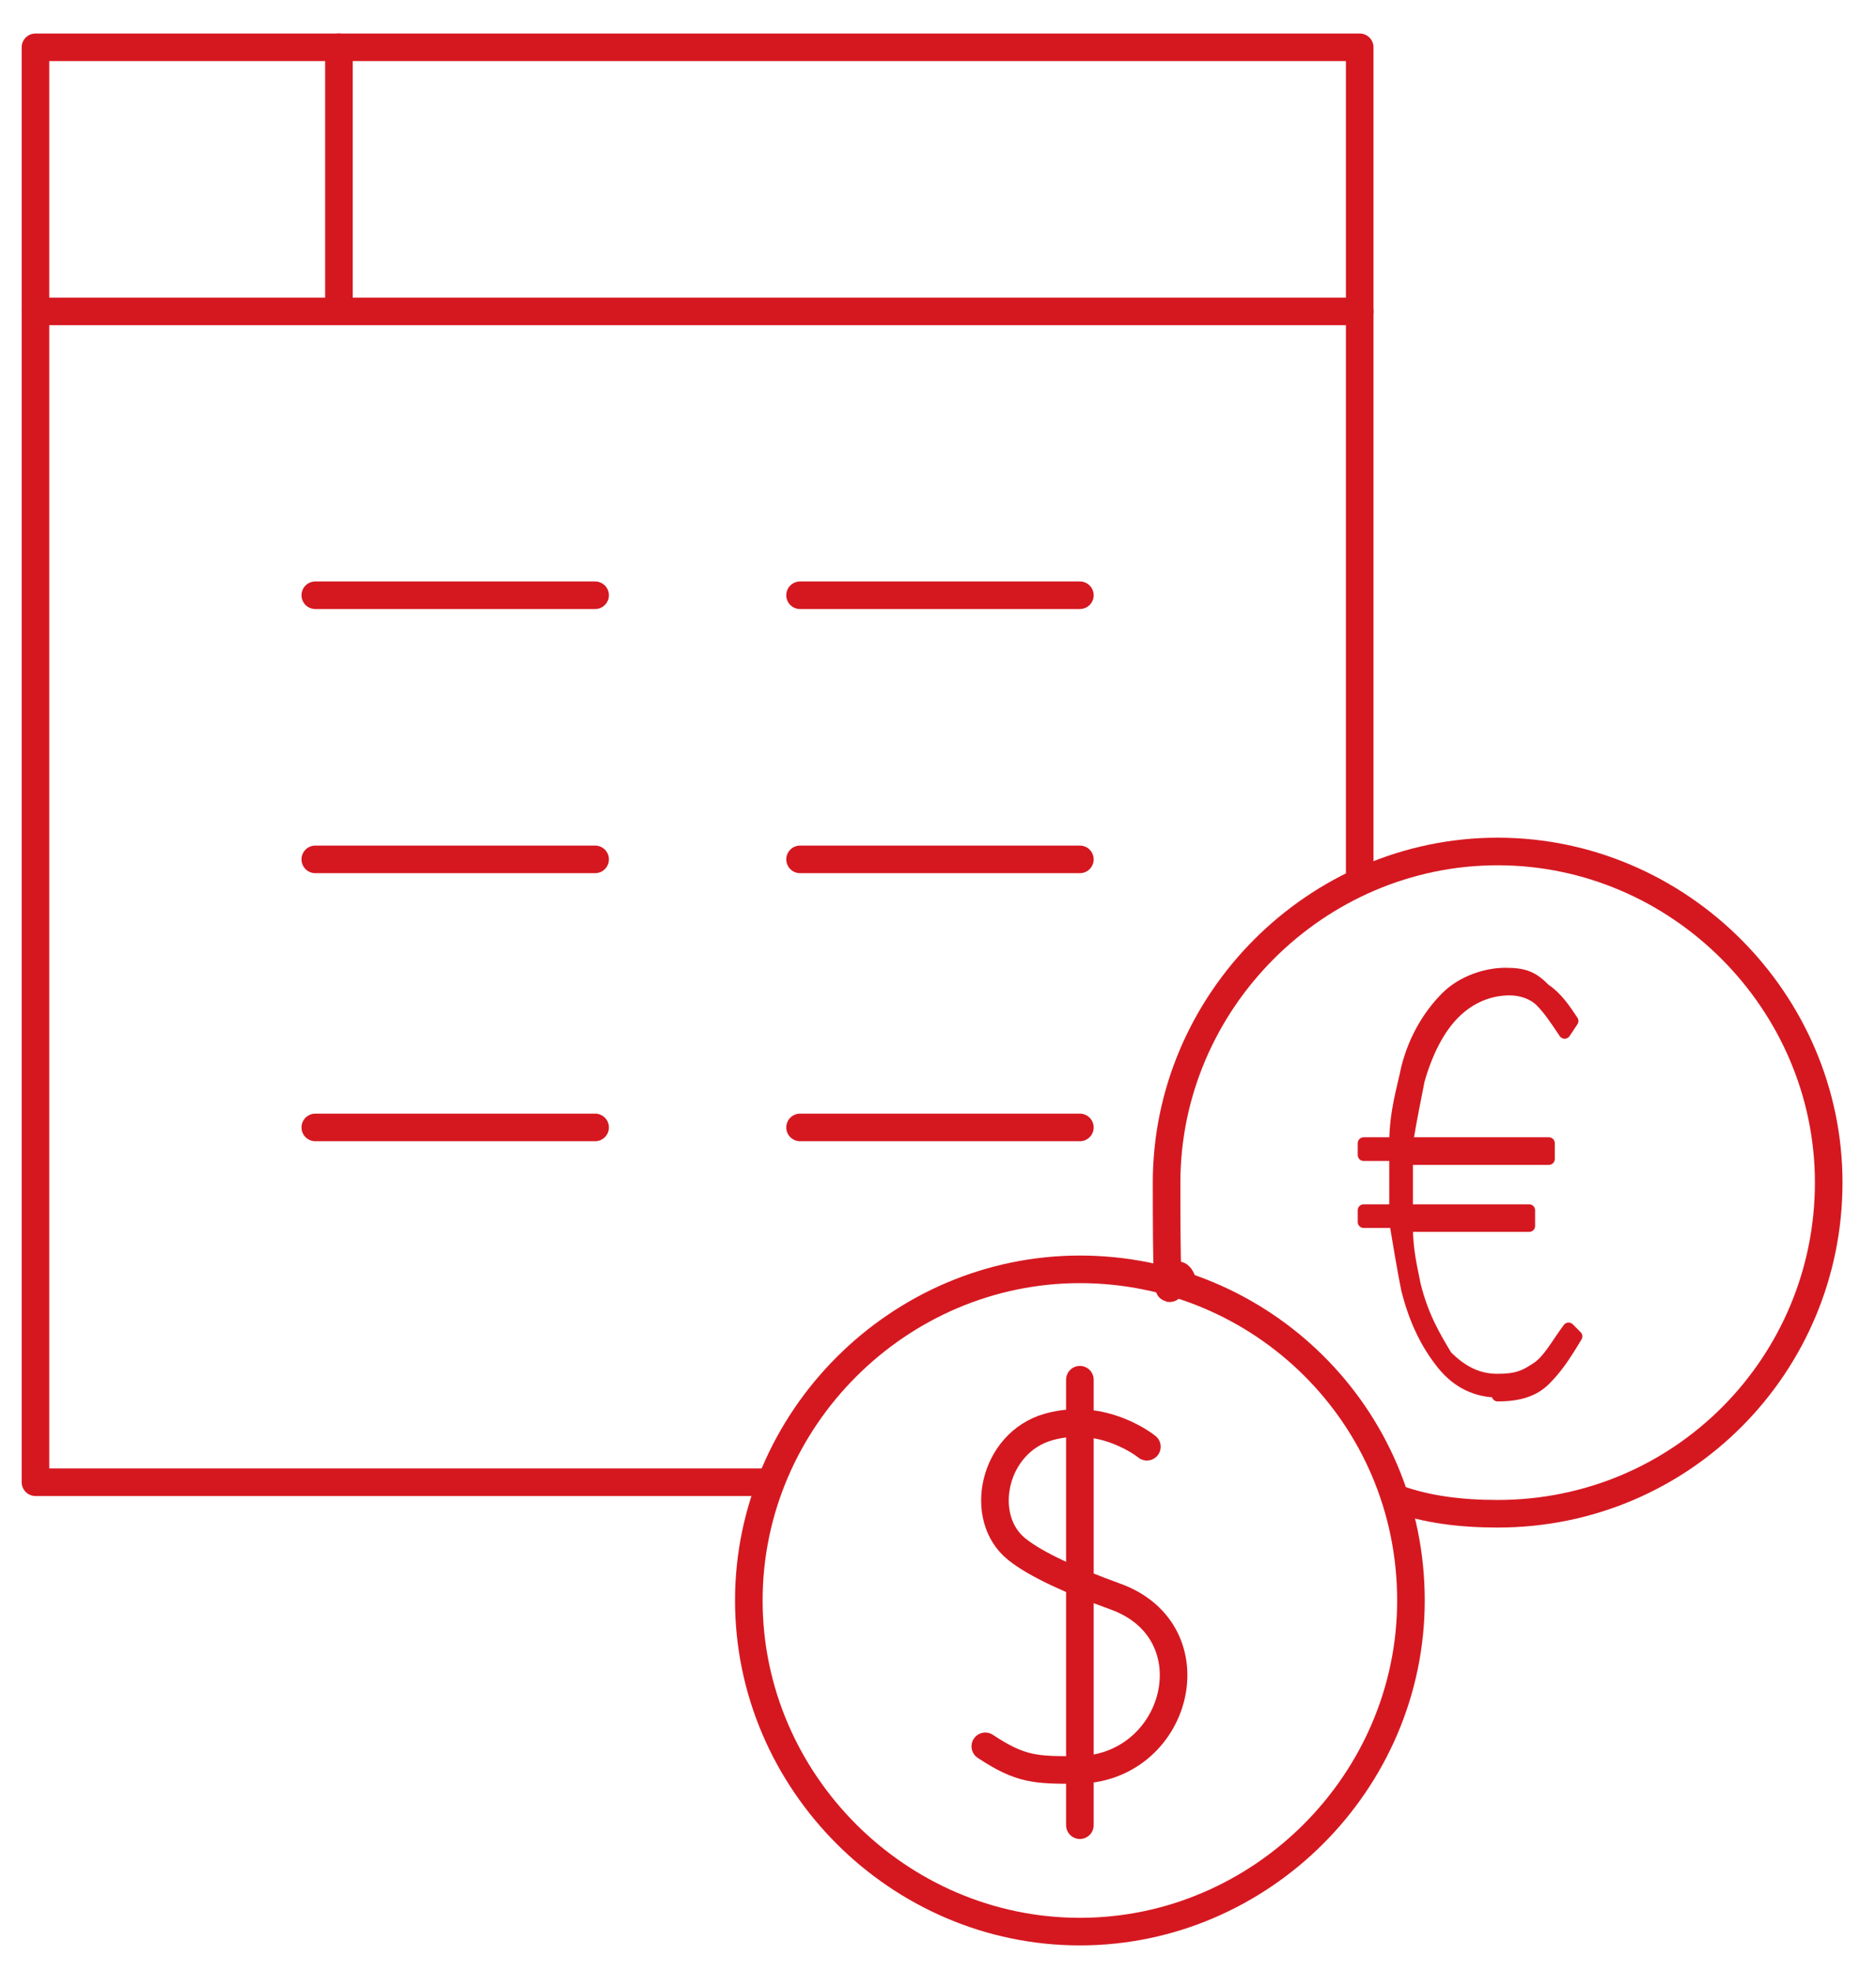
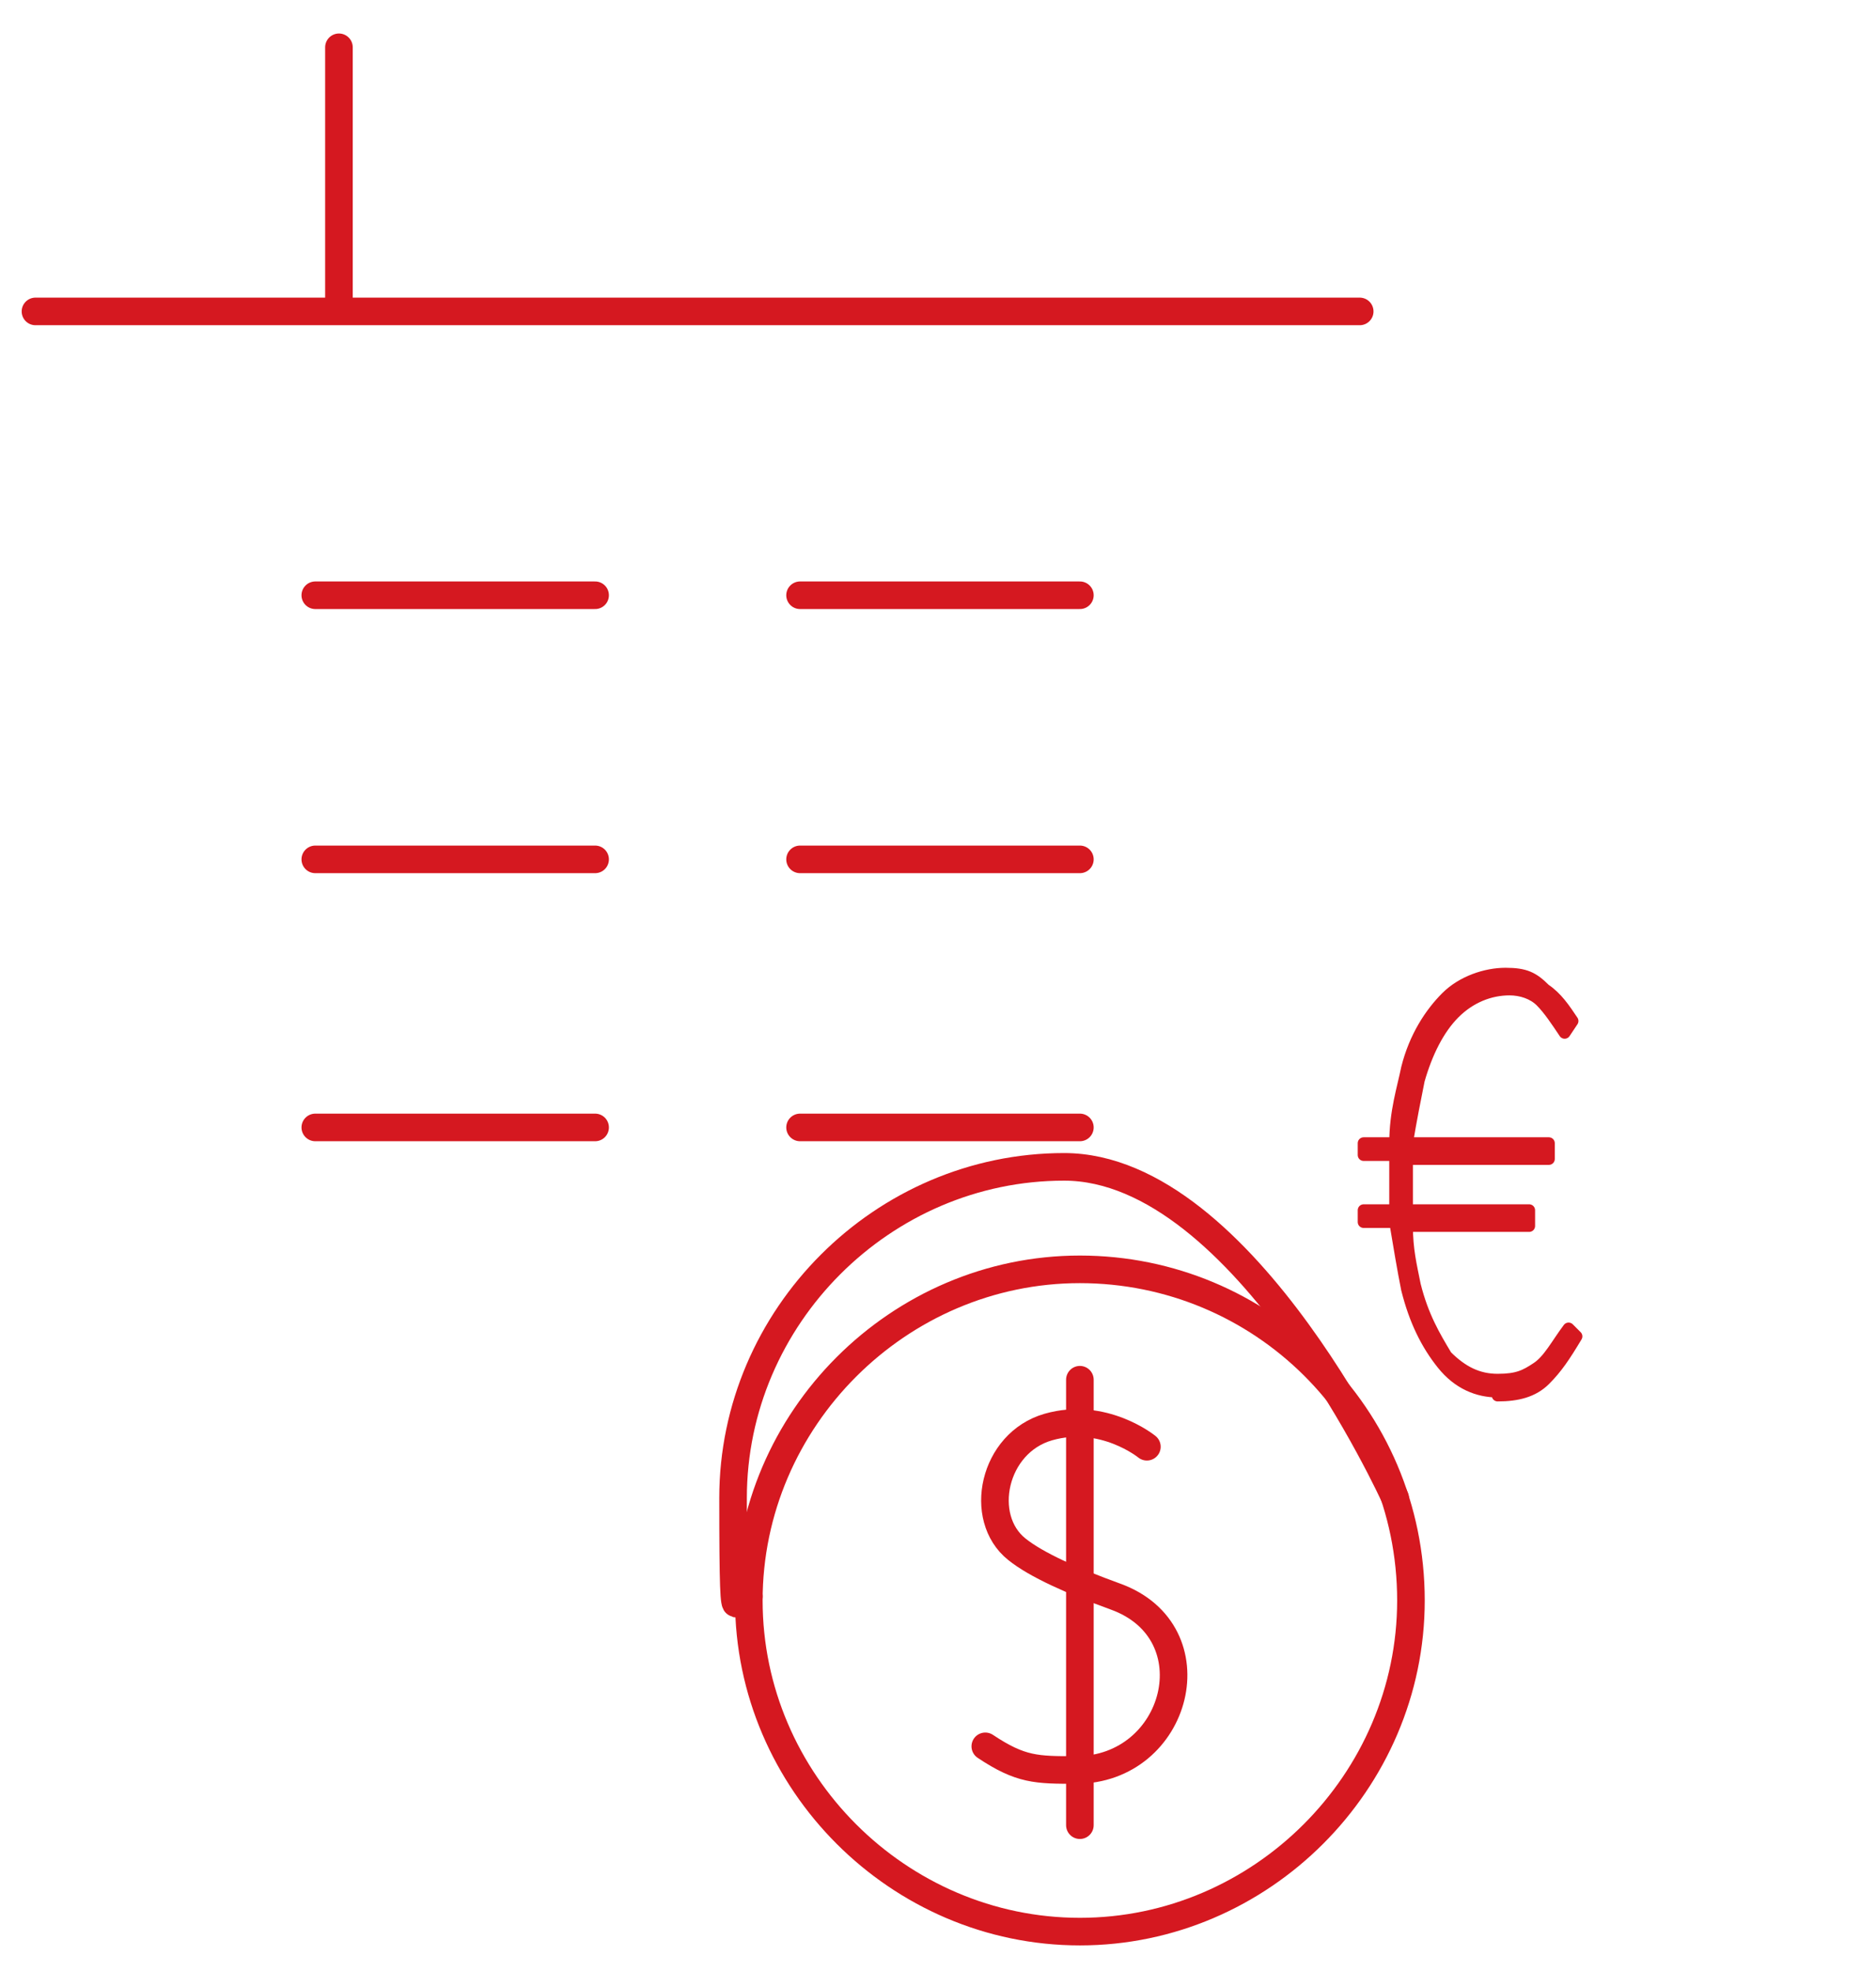
<svg xmlns="http://www.w3.org/2000/svg" version="1.1" viewBox="0 0 47.6 50">
  <defs>
    <style>
      .cls-1 {
        stroke-linecap: round;
        stroke-width: .7px;
      }

      .cls-1, .cls-2 {
        fill: none;
      }

      .cls-1, .cls-3 {
        stroke: #d51820;
        stroke-linejoin: round;
      }

      .cls-4 {
        clip-path: url(#clippath);
      }

      .cls-3 {
        fill: #d51820;
        stroke-width: .3px;
      }
    </style>
    <clipPath id="clippath">
      <rect class="cls-2" width="47.6" height="50" />
    </clipPath>
  </defs>
  <g>
    <g class="cls-4">
      <g>
-         <path class="cls-1" d="M19.5,37.6H.9V1.2h33.6v21.1" />
        <path class="cls-1" d="M.9,7.9h33.6" />
        <path class="cls-1" d="M8.6,1.2v6.6" />
        <path class="cls-1" d="M20.3,15.1h7.1" />
        <path class="cls-1" d="M8,21.8h7.1" />
        <path class="cls-1" d="M8,15.1h7.1" />
        <path class="cls-1" d="M8,28.6h7.1" />
        <path class="cls-1" d="M20.3,21.8h7.1" />
        <path class="cls-1" d="M20.3,28.6h7.1" />
-         <path class="cls-1" d="M35.4,38c.8.3,1.7.4,2.6.4,4.7,0,8.4-3.8,8.4-8.4s-3.8-8.4-8.4-8.4-8.4,3.8-8.4,8.4.1,1.7.4,2.5" />
+         <path class="cls-1" d="M35.4,38s-3.8-8.4-8.4-8.4-8.4,3.8-8.4,8.4.1,1.7.4,2.5" />
        <path class="cls-1" d="M35.8,40.6c0-4.7-3.8-8.4-8.4-8.4s-8.4,3.8-8.4,8.4,3.8,8.4,8.4,8.4,8.4-3.8,8.4-8.4Z" />
        <path class="cls-1" d="M29.1,36.7s-1.1-.9-2.5-.5c-1.4.4-1.8,2.3-.8,3.1.5.4,1.4.8,2.5,1.2,2.5.9,1.6,4.4-1,4.4-1,0-1.4,0-2.3-.6" />
        <path class="cls-1" d="M27.4,35v11.3" />
        <path class="cls-3" d="M38,35.3c-.5,0-1-.2-1.4-.7-.4-.5-.7-1.1-.9-1.9-.1-.5-.2-1.1-.3-1.7h0s-.8,0-.8,0v-.3h.8c0-.4,0-.6,0-.8s0-.4,0-.6h0s-.8,0-.8,0v-.3h.8c0-.8.2-1.4.3-1.9.2-.8.6-1.4,1-1.8.4-.4,1-.6,1.5-.6s.7.1,1,.4c.3.2.5.5.7.8l-.2.3c-.2-.3-.4-.6-.6-.8-.2-.2-.5-.3-.8-.3-.5,0-1,.2-1.4.6-.4.4-.7,1-.9,1.7-.1.5-.2,1-.3,1.6h0c0,0,3.6,0,3.6,0v.4h-3.6c0,.2,0,.4,0,.6s0,.5,0,.7h0s3.1,0,3.1,0v.4h-3.1c0,.6.1,1,.2,1.5.2.8.5,1.3.8,1.8.4.4.8.6,1.3.6s.7-.1,1-.3c.3-.2.5-.6.8-1l.2.2c-.3.5-.5.8-.8,1.1-.3.3-.7.4-1.2.4h0s0,0,0,0Z" />
      </g>
    </g>
  </g>
</svg>